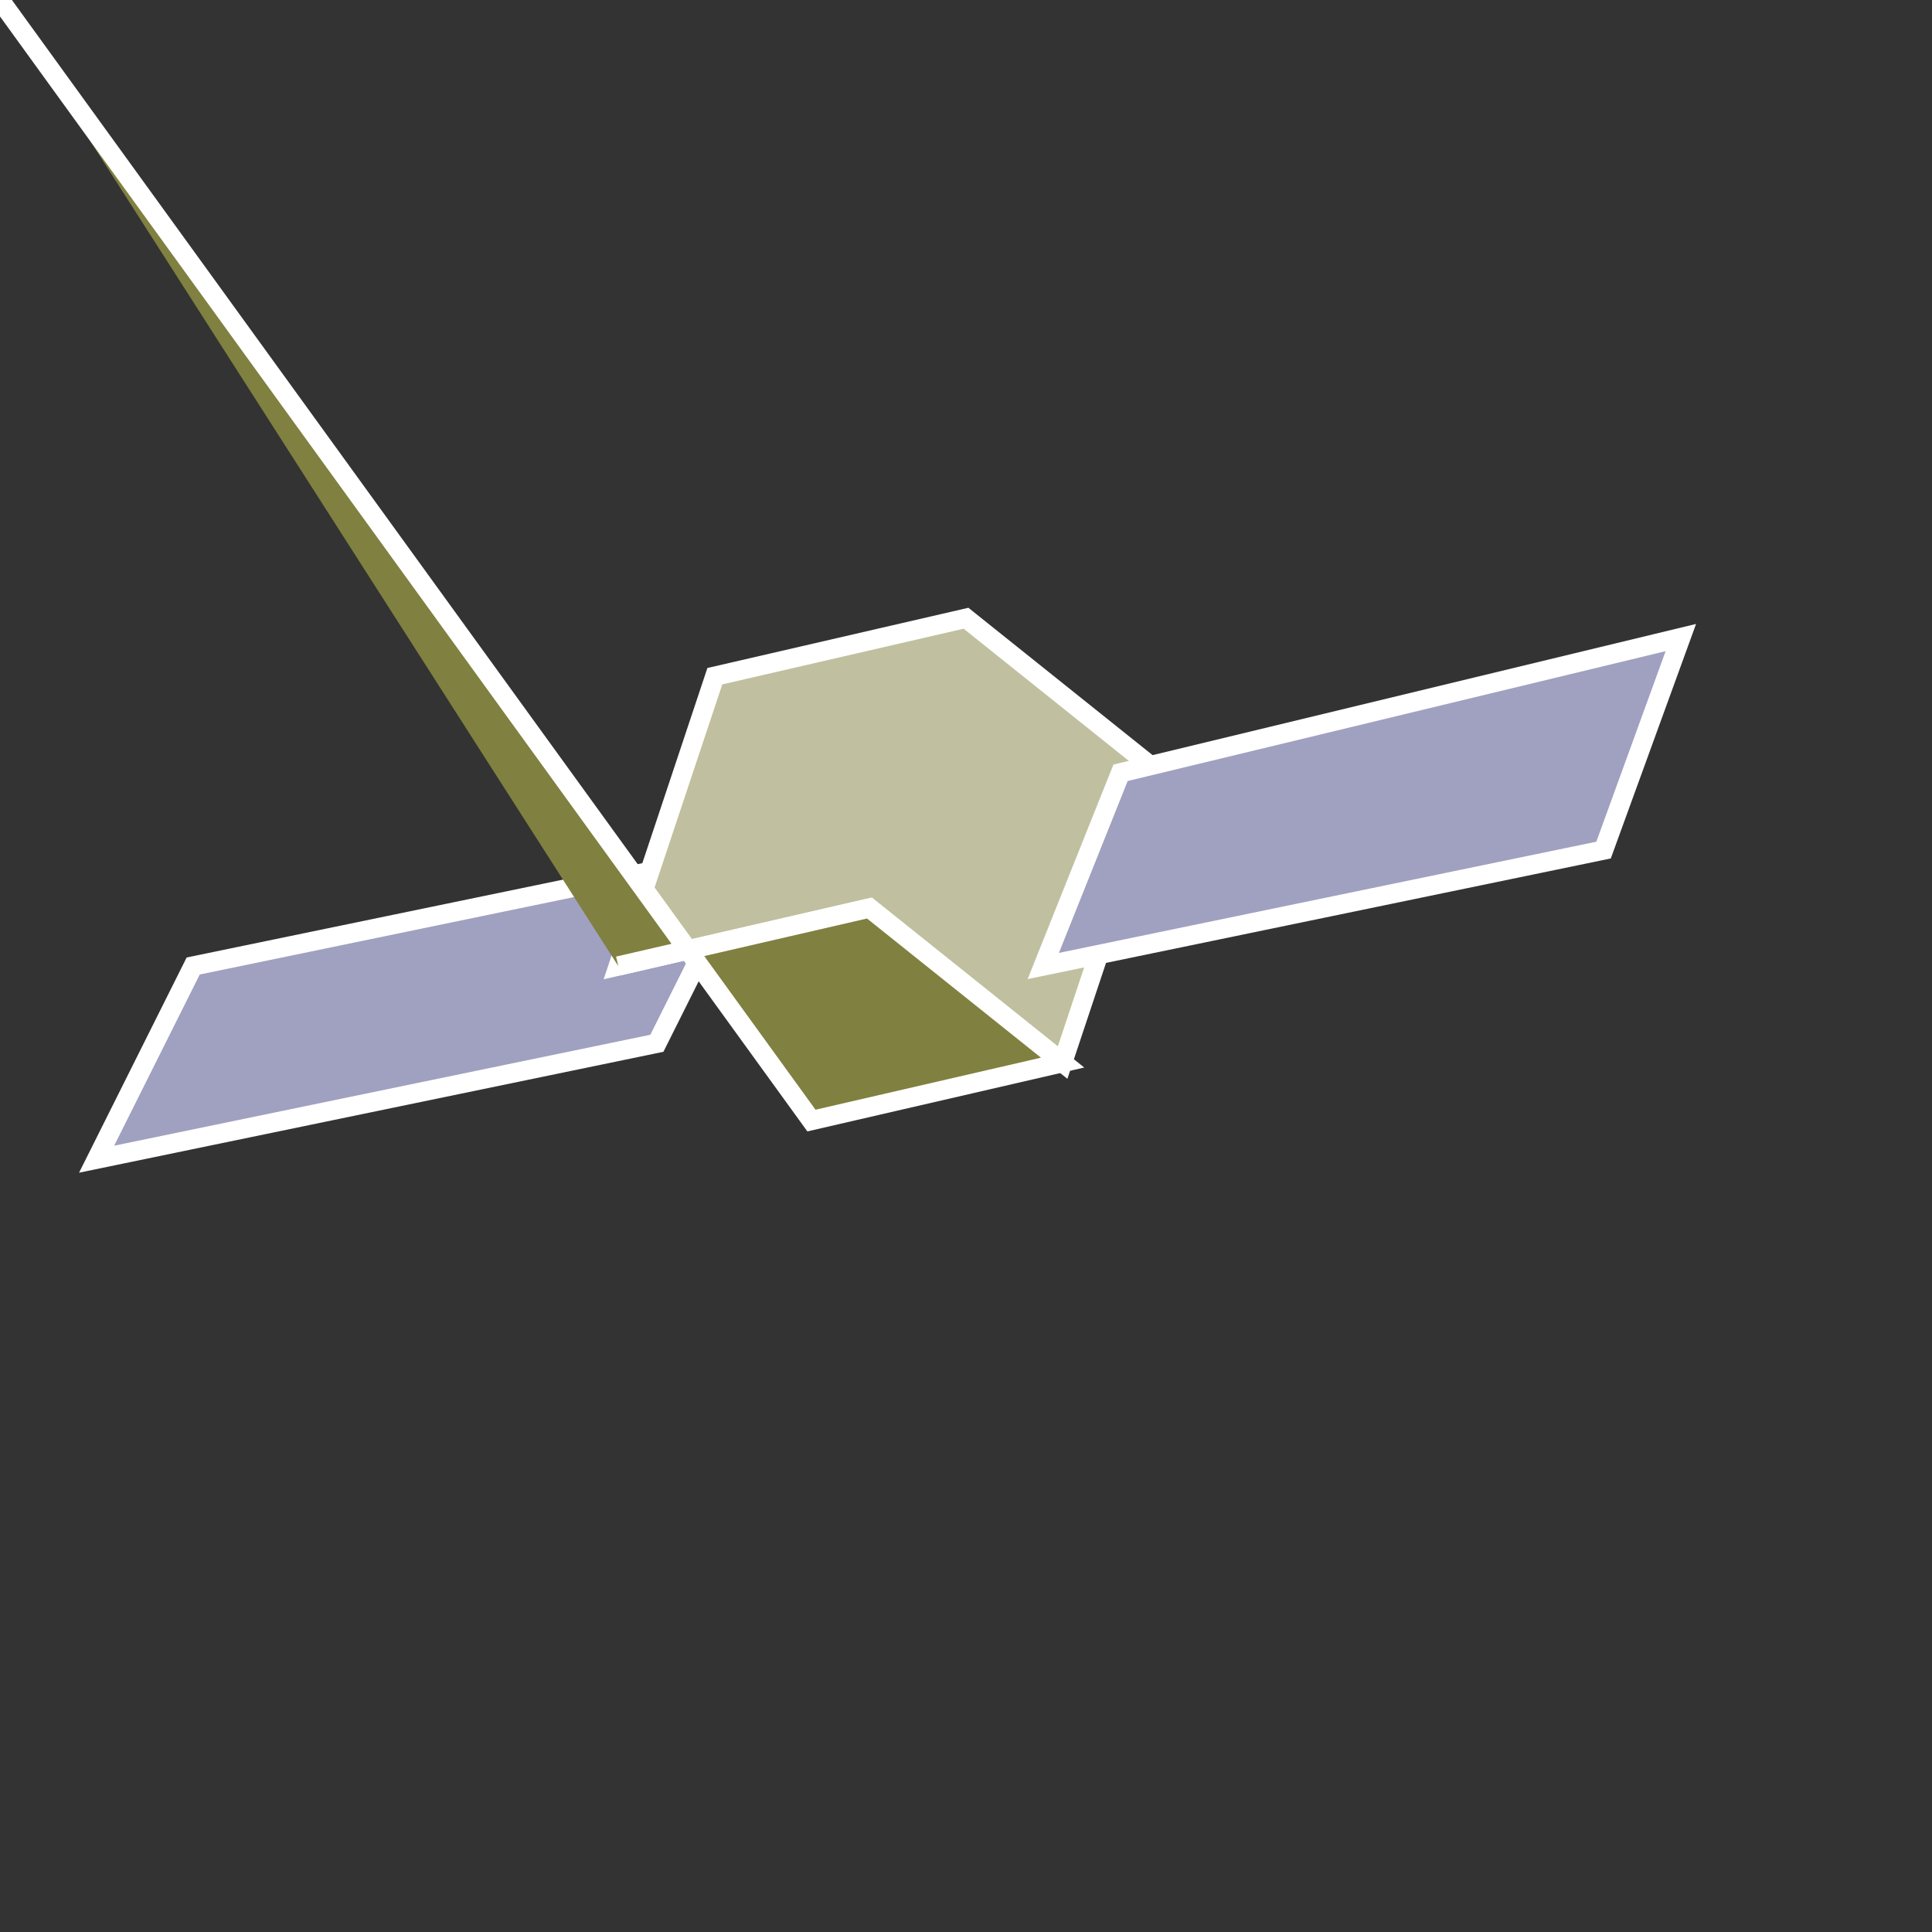
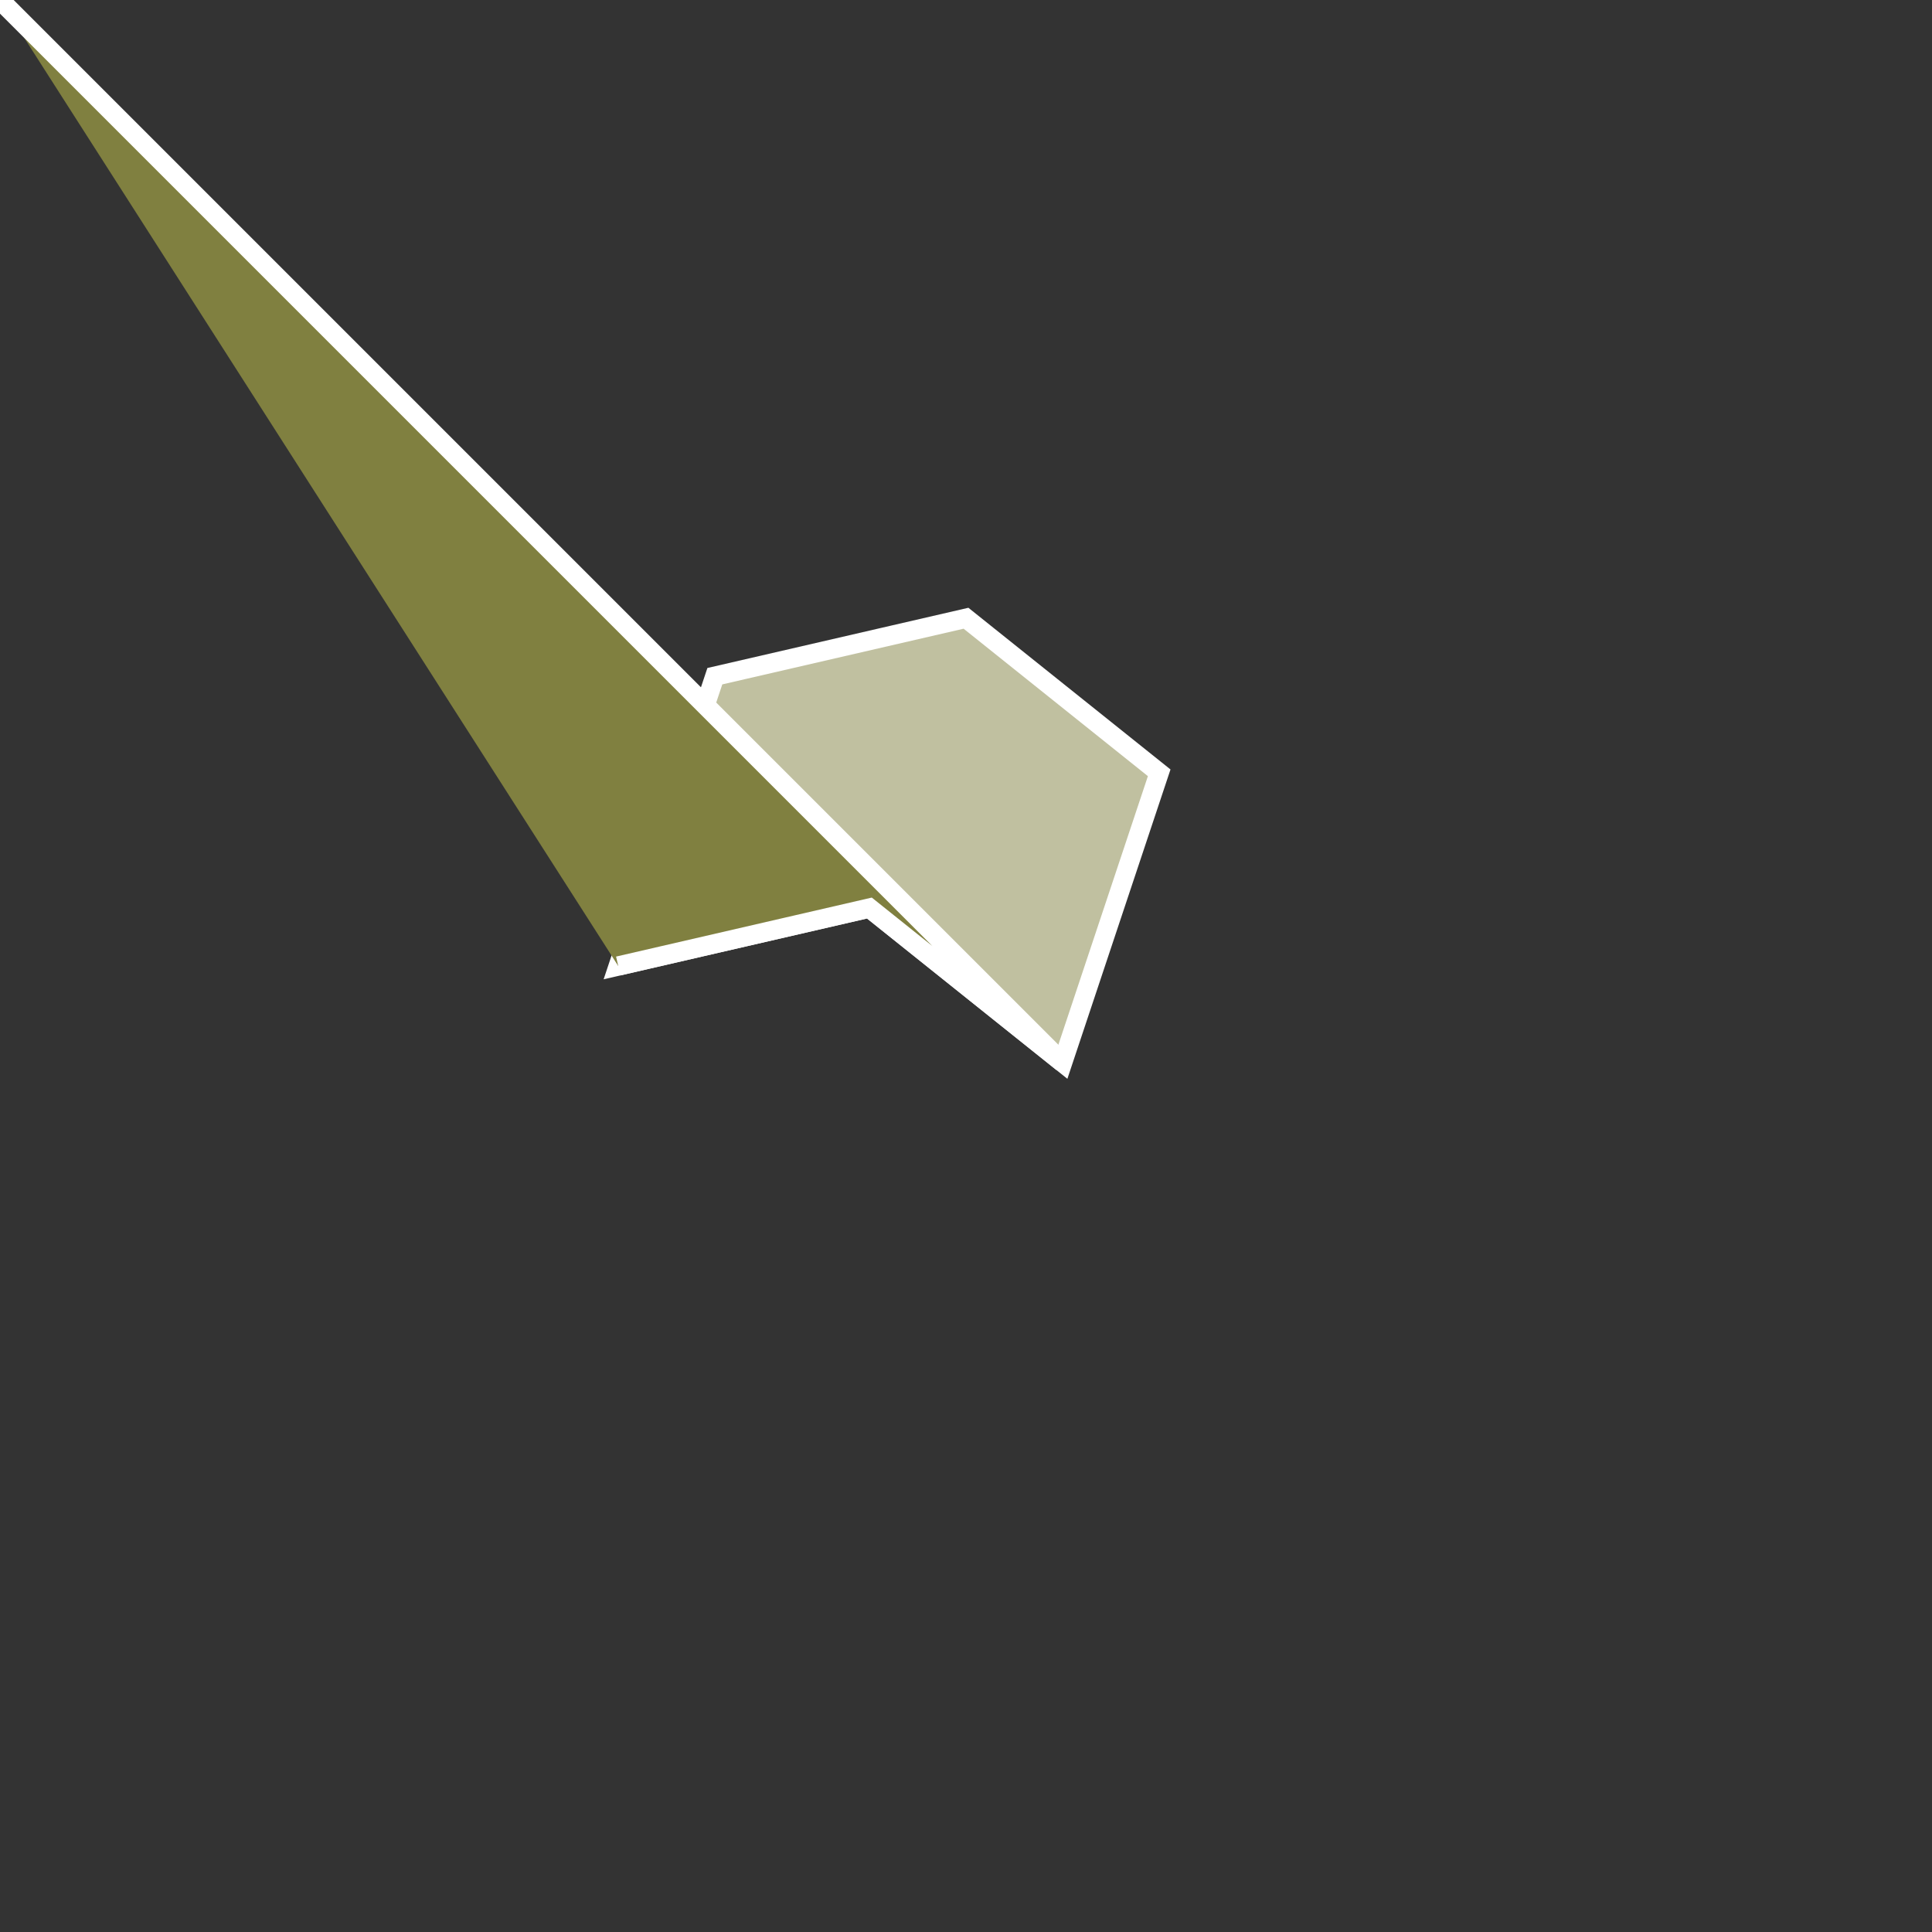
<svg xmlns="http://www.w3.org/2000/svg" version="1.1" width="1.5cm" height="1.5cm" viewBox="0 0 100 100">
  <rect x="0" y="0" width="100" height="100" fill="#333333" stroke="none" />
-   <path d="M 10,50 L 5,60 L 34,54 L 39,44 Z" stroke="white" fill="#a0a0c0" stroke-width="1" />
  <path d="M 60,40 L 50,32 L 37,35 L 32,50 L 45,47 L 55,55 Z" stroke="white" fill="#c0c0a0" stroke-width="1" />
-   <path d="M 32,50 L 45,47 L 55,55 L 42,58 L Z" stroke="white" fill="#808040" stroke-width="1" />
-   <path d="M 58,40 L 54,50 L 83,44 L 87,33 Z" stroke="white" fill="#a0a0c0" stroke-width="1" />
+   <path d="M 32,50 L 45,47 L 55,55 L Z" stroke="white" fill="#808040" stroke-width="1" />
</svg>